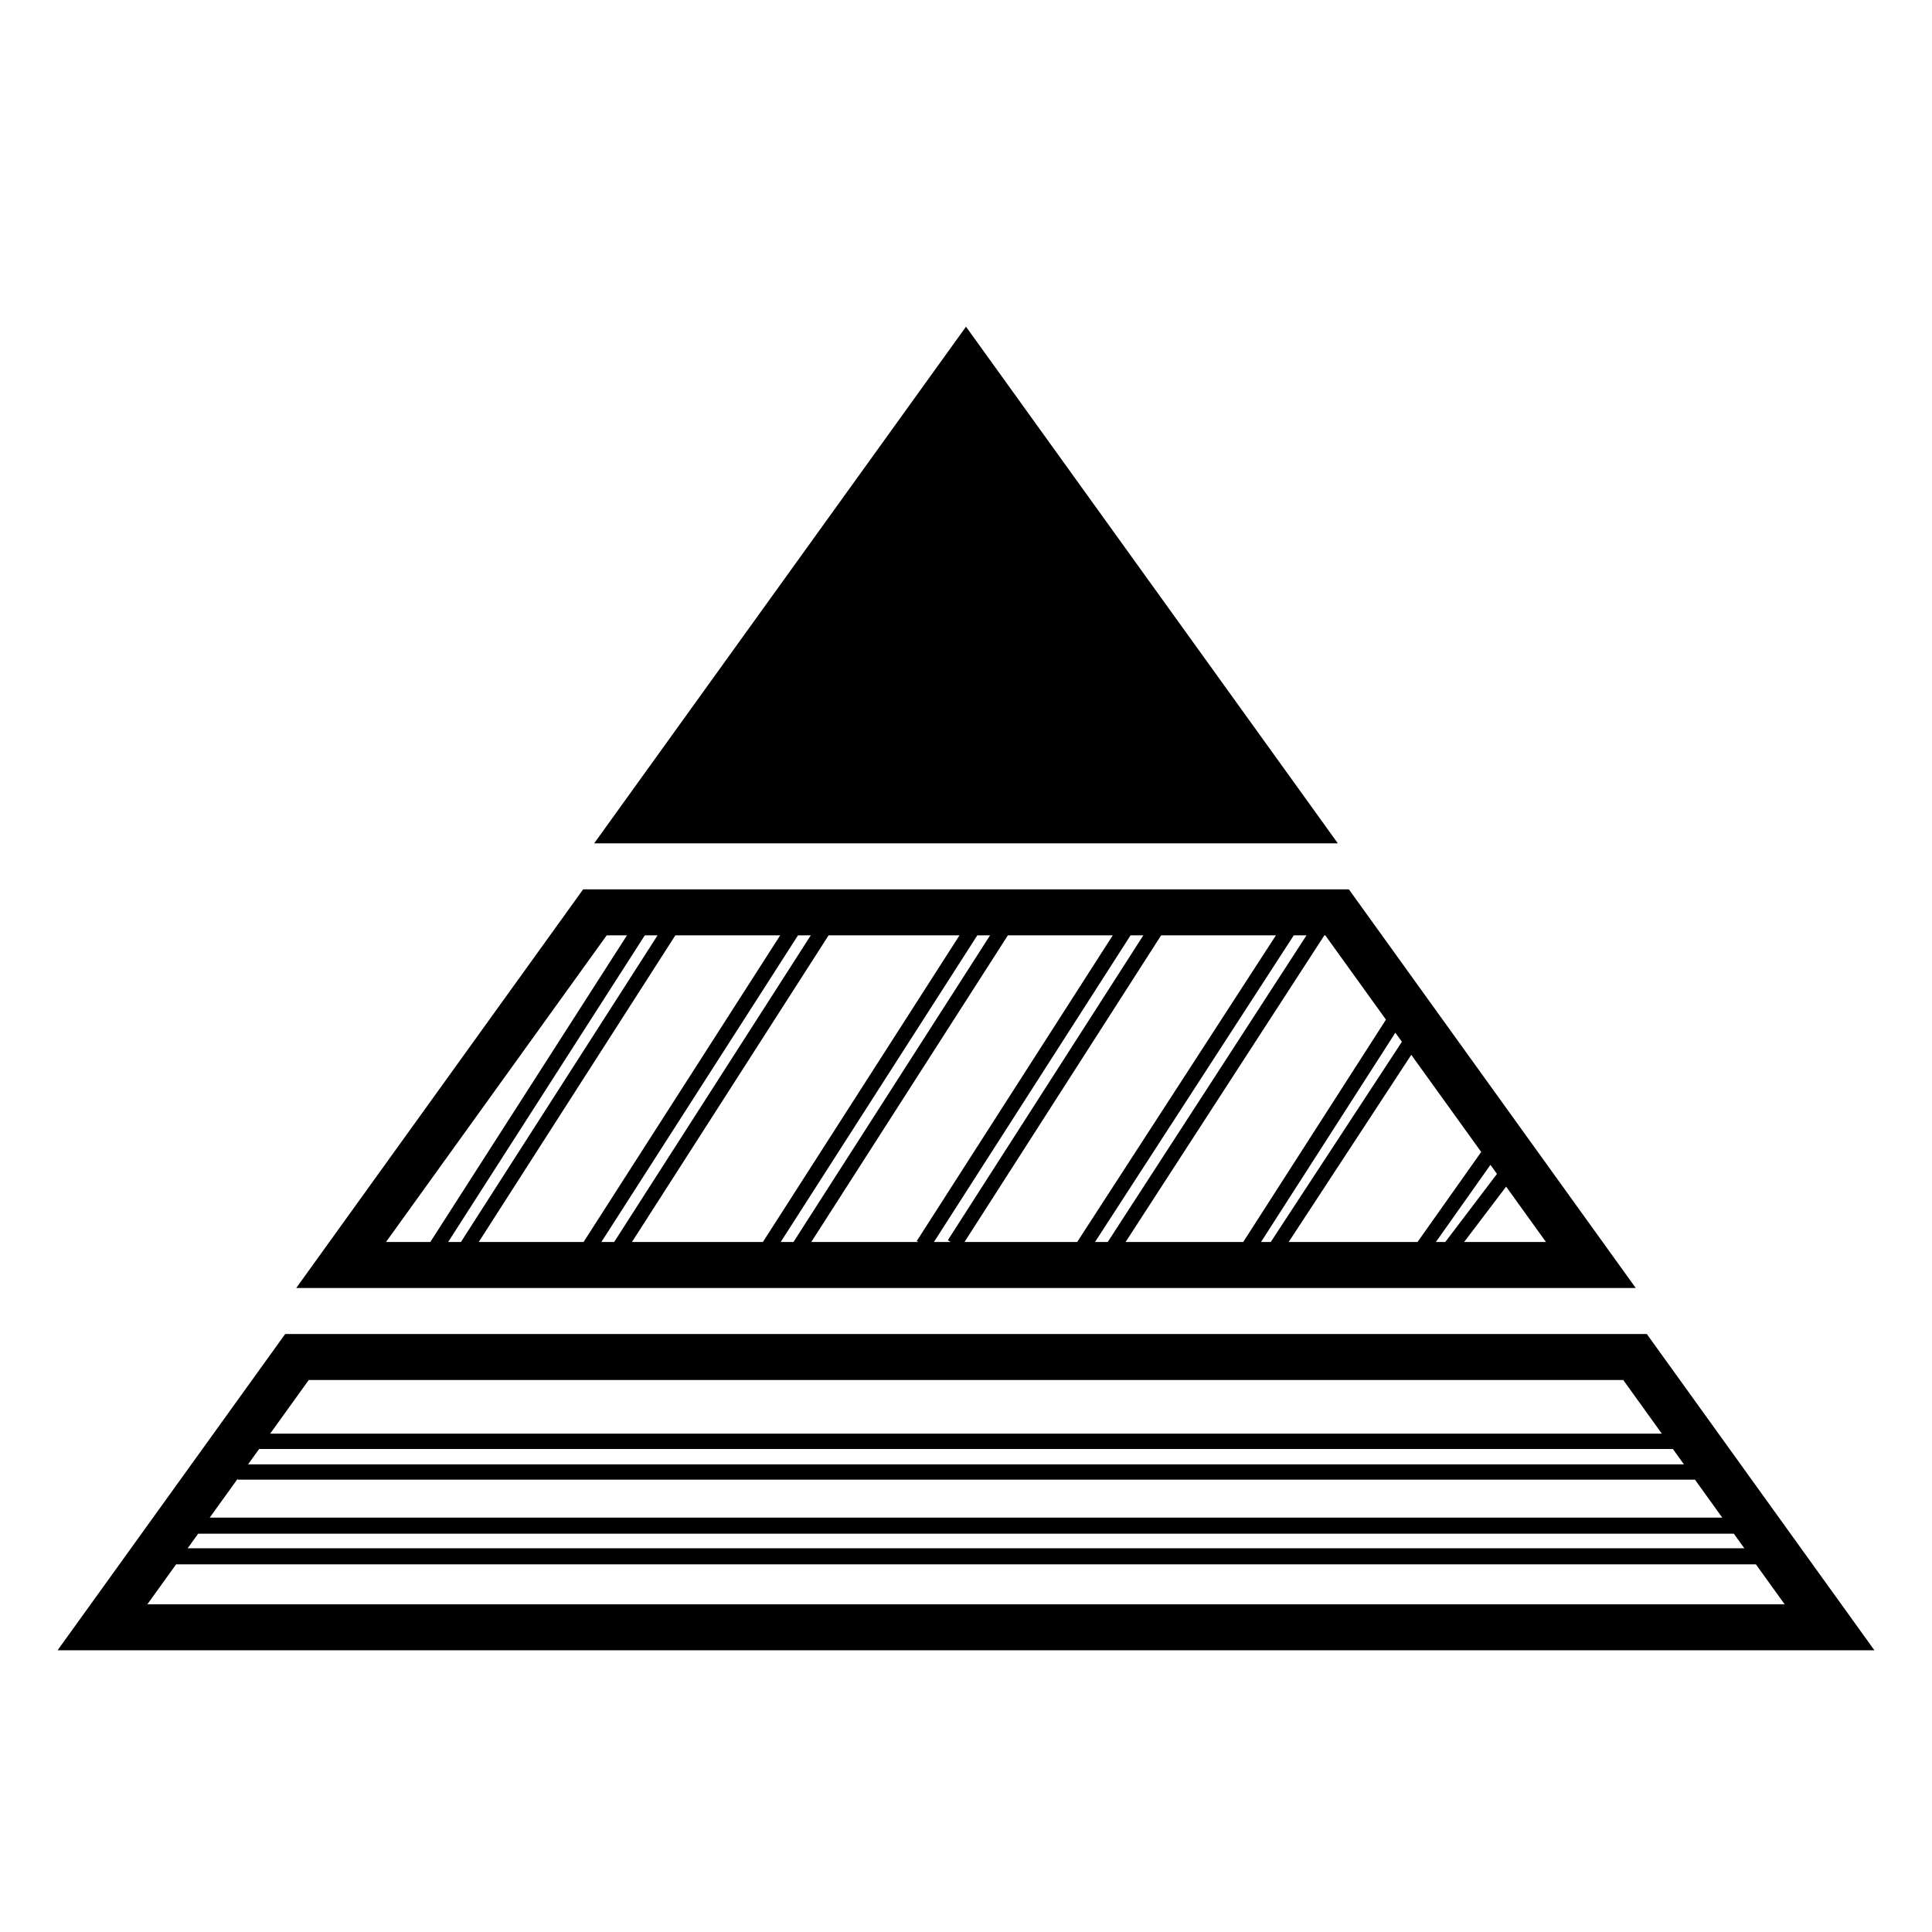
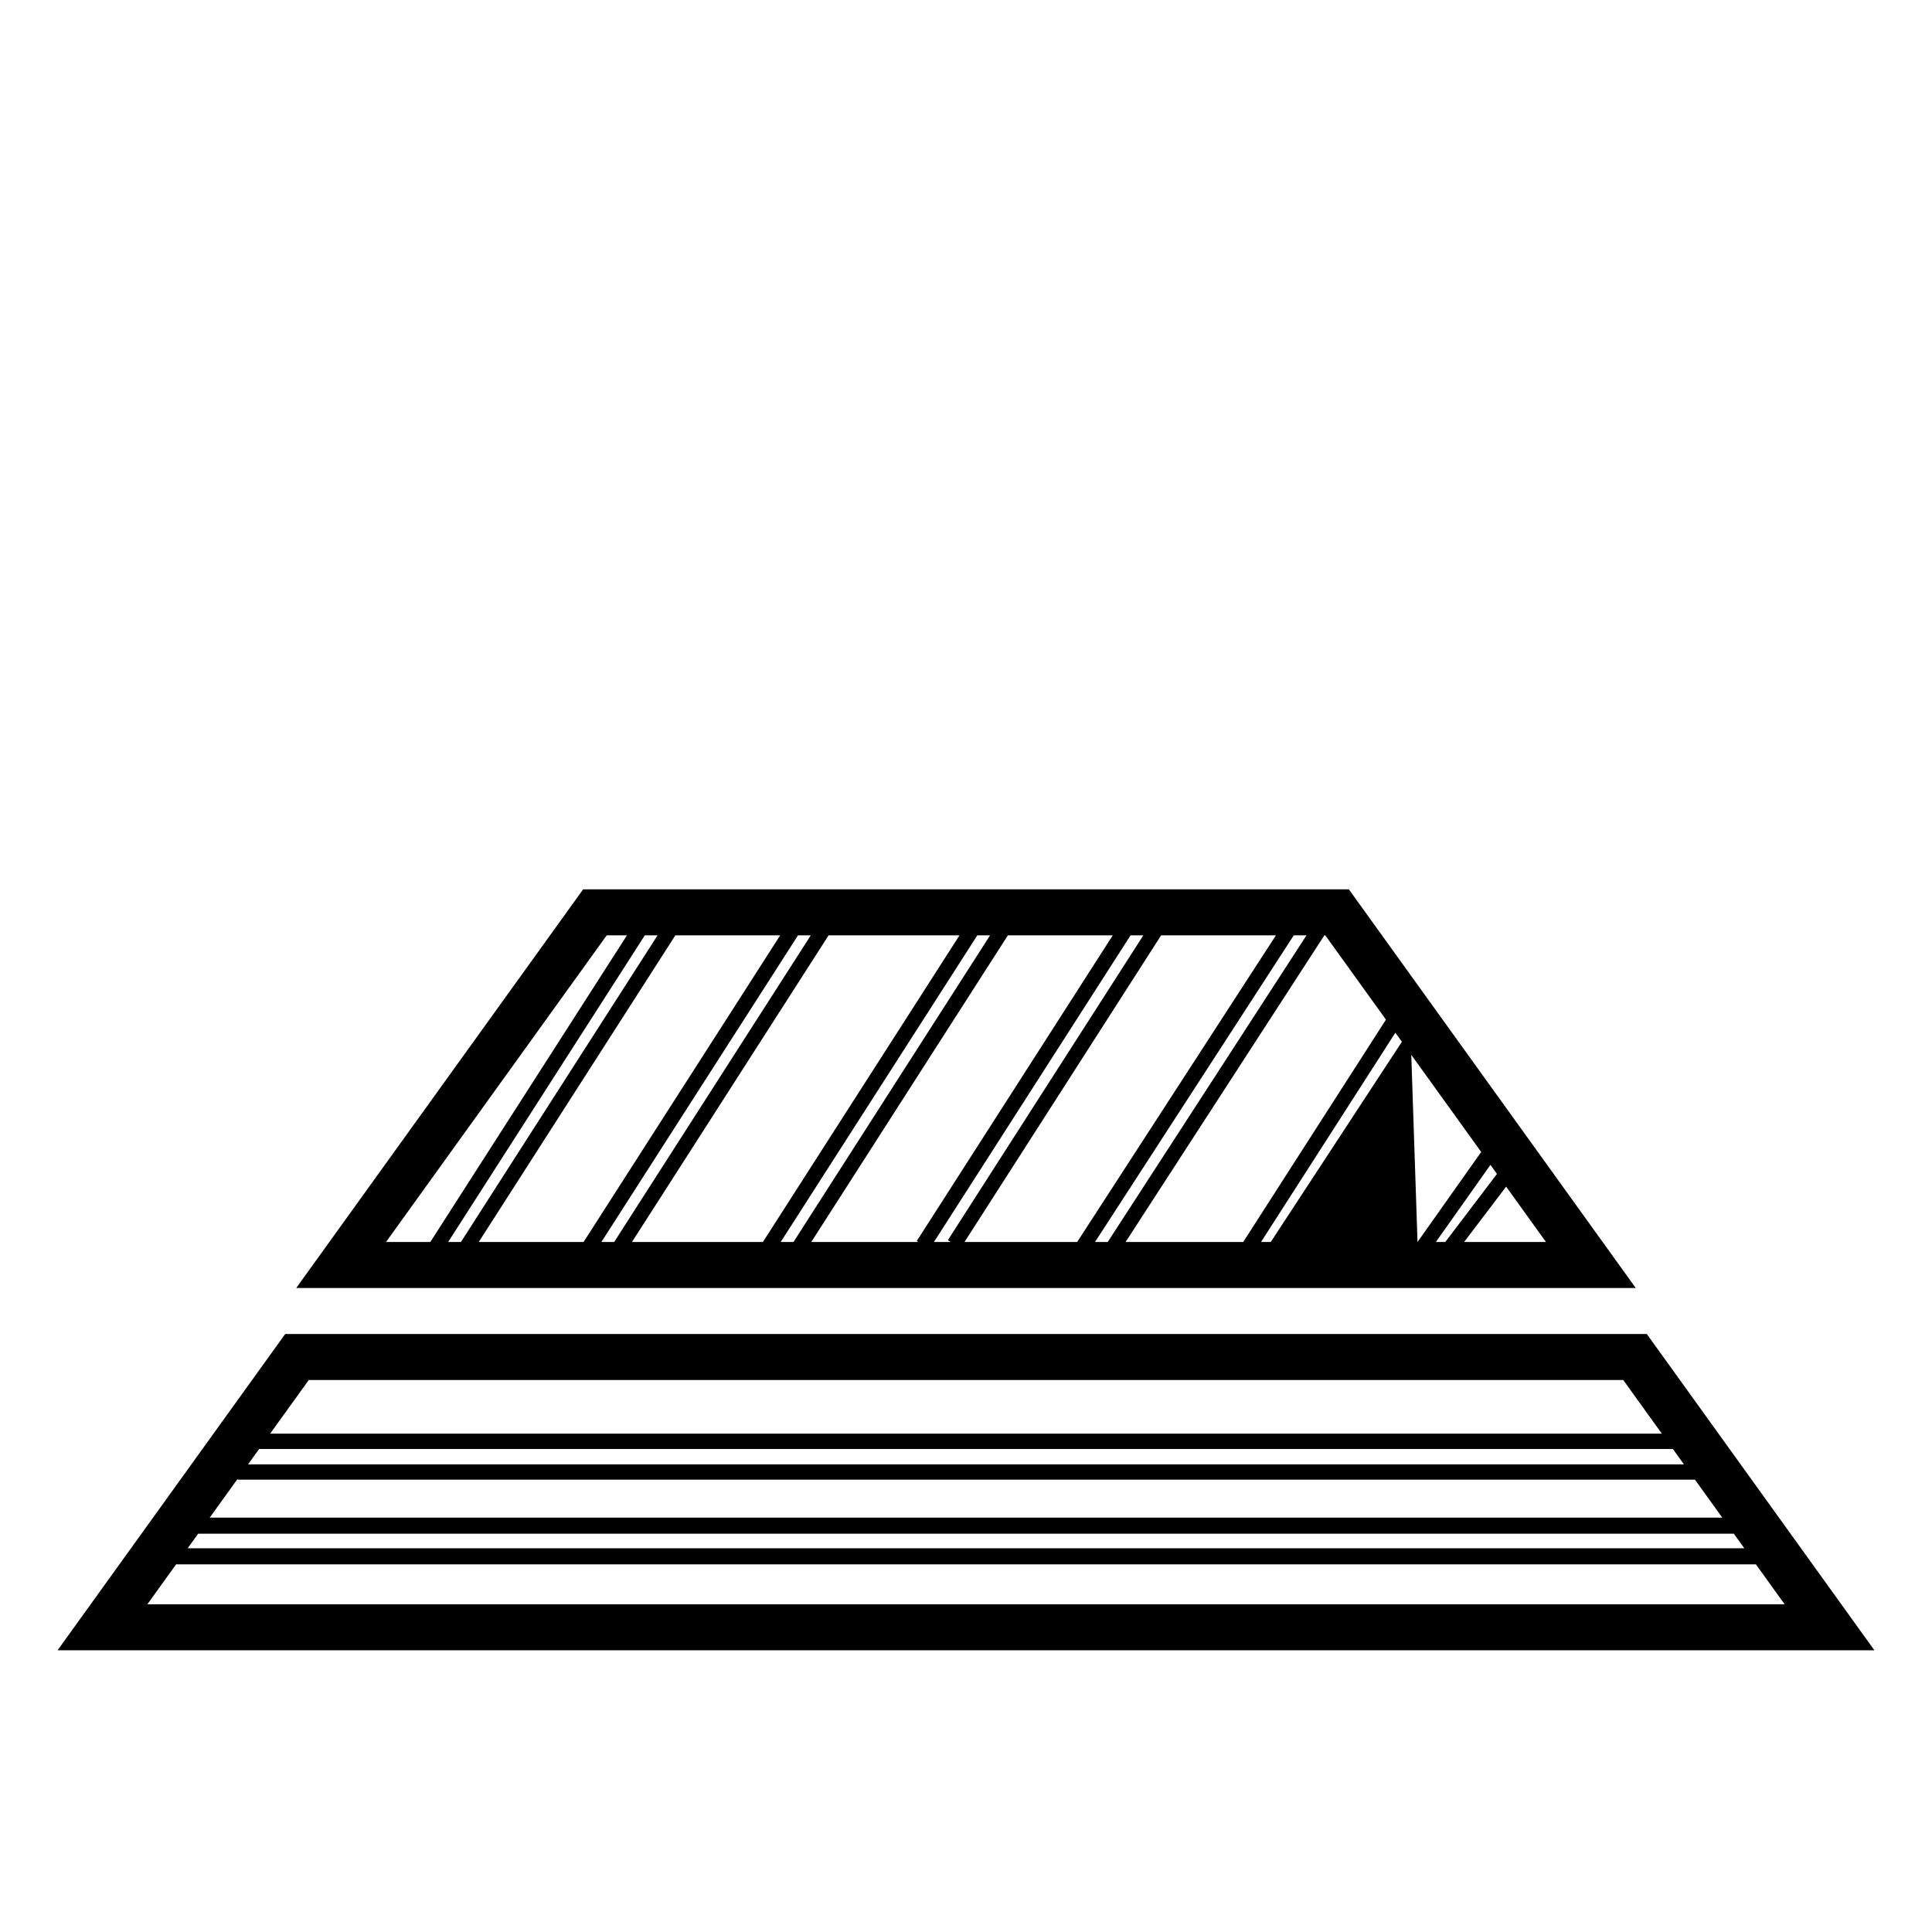
<svg xmlns="http://www.w3.org/2000/svg" version="1.1" id="Layer_1" x="0px" y="0px" width="126px" height="126px" viewBox="0 0 126 126" enable-background="new 0 0 126 126" xml:space="preserve">
  <g>
-     <polygon points="63,21.305 38.75,55 87.25,55  " />
    <path d="M107.4,87H18.6L3.755,107.627h118.489L107.4,87z M12.924,100.023h100.152l0.686,0.953H12.238L12.924,100.023z    M109.821,95.5H16.179l0.72-1h92.202L109.821,95.5z M110.541,96.5l1.782,2.477H13.677l1.823-2.533V96.5H110.541z M20.137,90h85.726   l2.519,3.5H17.618L20.137,90z M9.611,104.627l1.889-2.625v0.021h103.016l1.874,2.604H9.611z" />
-     <path d="M87.969,58H38.031L19.32,84h87.36L87.969,58z M91.428,67.942L82.875,81h-0.634l8.761-13.649L91.428,67.942z M92.04,68.793   l4.56,6.336L92.447,81h-8.403L92.04,68.793z M97.203,75.968l0.425,0.591L94.257,81h-0.613L97.203,75.968z M98.226,77.389   L100.825,81h-5.34L98.226,77.389z M90.388,66.497L81.08,81h-7.672l12.964-20h0.06L90.388,66.497z M44.045,61h6.837L38.059,81   h-6.837L44.045,61z M30.06,81h-0.833l12.825-20h0.833L30.06,81z M52.044,61h0.833L40.054,81H39.22L52.044,61z M54.039,61h8.538   L49.754,81h-8.539L54.039,61z M63.738,61h0.832L51.748,81h-0.833L63.738,61z M65.732,61h6.839L59.788,80.937L59.887,81h-6.978   L65.732,61z M73.732,61h0.833L61.816,80.883L61.999,81h-1.091L73.732,61z M75.726,61h7.487L70.25,81h-7.347L75.726,61z M84.377,61   h0.83L72.243,81h-0.829L84.377,61z M39.568,61h1.322L28.065,81h-2.89L39.568,61z" />
+     <path d="M87.969,58H38.031L19.32,84h87.36L87.969,58z M91.428,67.942L82.875,81h-0.634l8.761-13.649L91.428,67.942z M92.04,68.793   l4.56,6.336L92.447,81L92.04,68.793z M97.203,75.968l0.425,0.591L94.257,81h-0.613L97.203,75.968z M98.226,77.389   L100.825,81h-5.34L98.226,77.389z M90.388,66.497L81.08,81h-7.672l12.964-20h0.06L90.388,66.497z M44.045,61h6.837L38.059,81   h-6.837L44.045,61z M30.06,81h-0.833l12.825-20h0.833L30.06,81z M52.044,61h0.833L40.054,81H39.22L52.044,61z M54.039,61h8.538   L49.754,81h-8.539L54.039,61z M63.738,61h0.832L51.748,81h-0.833L63.738,61z M65.732,61h6.839L59.788,80.937L59.887,81h-6.978   L65.732,61z M73.732,61h0.833L61.816,80.883L61.999,81h-1.091L73.732,61z M75.726,61h7.487L70.25,81h-7.347L75.726,61z M84.377,61   h0.83L72.243,81h-0.829L84.377,61z M39.568,61h1.322L28.065,81h-2.89L39.568,61z" />
  </g>
</svg>